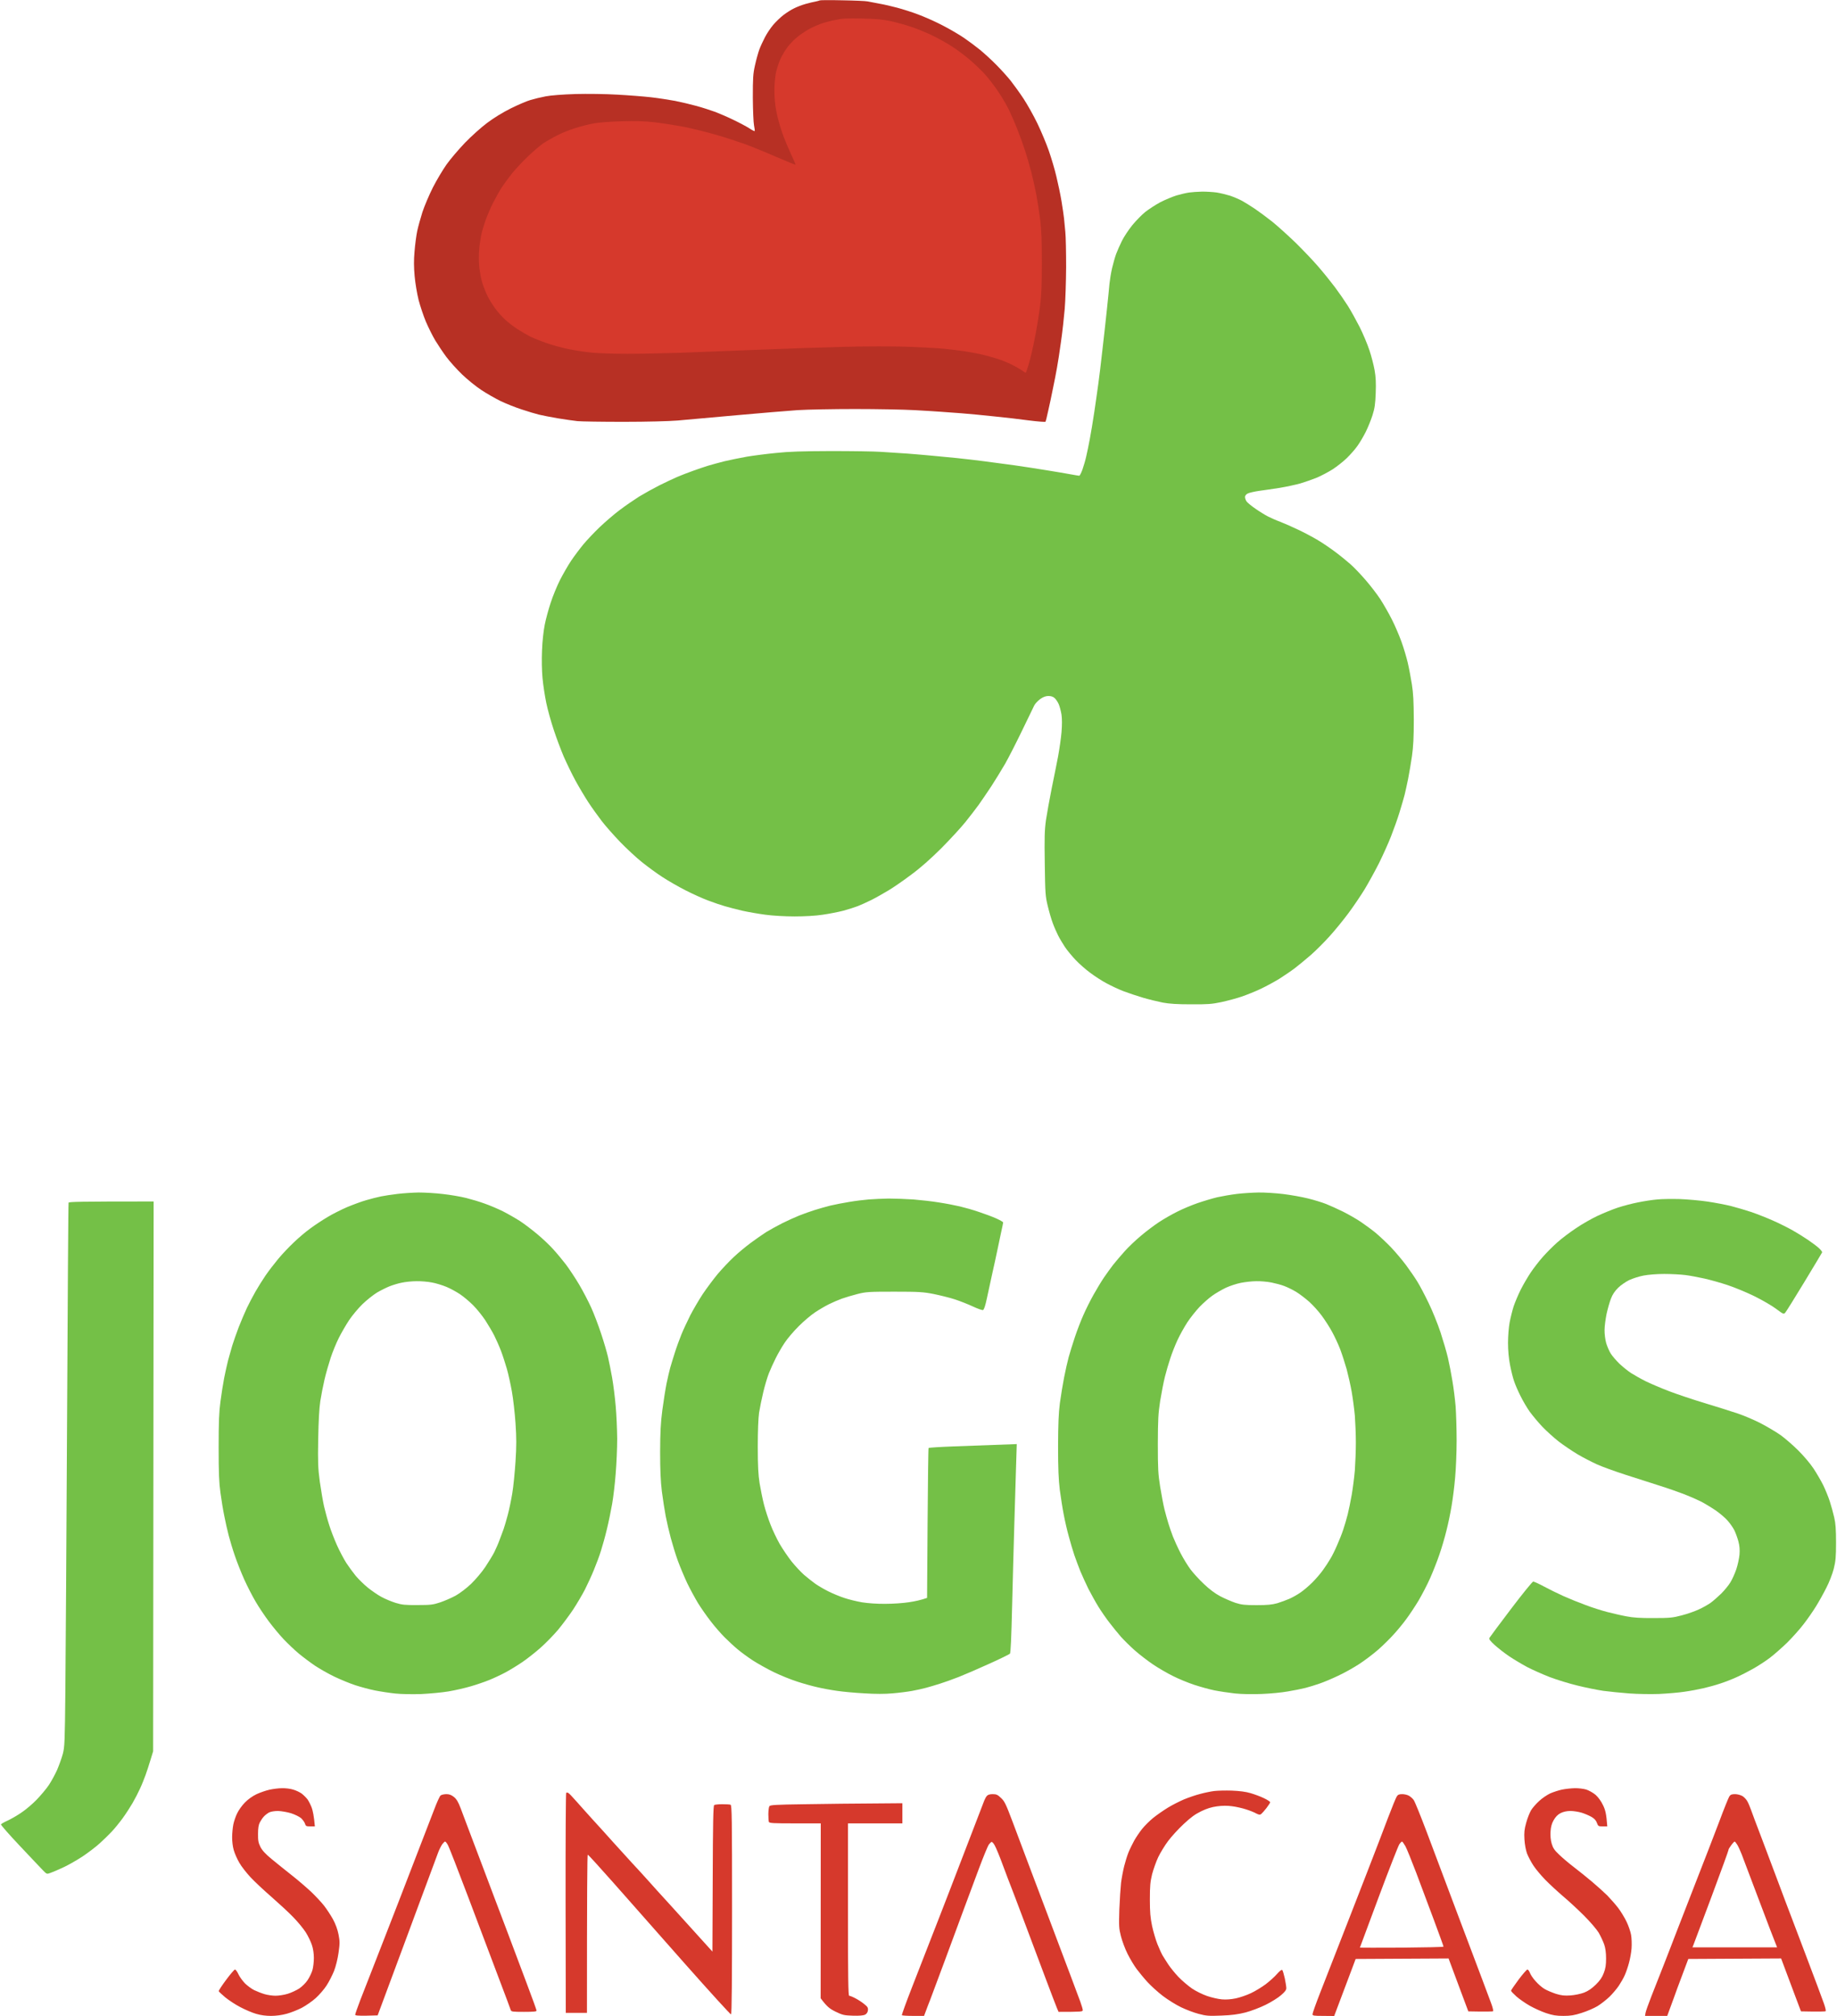
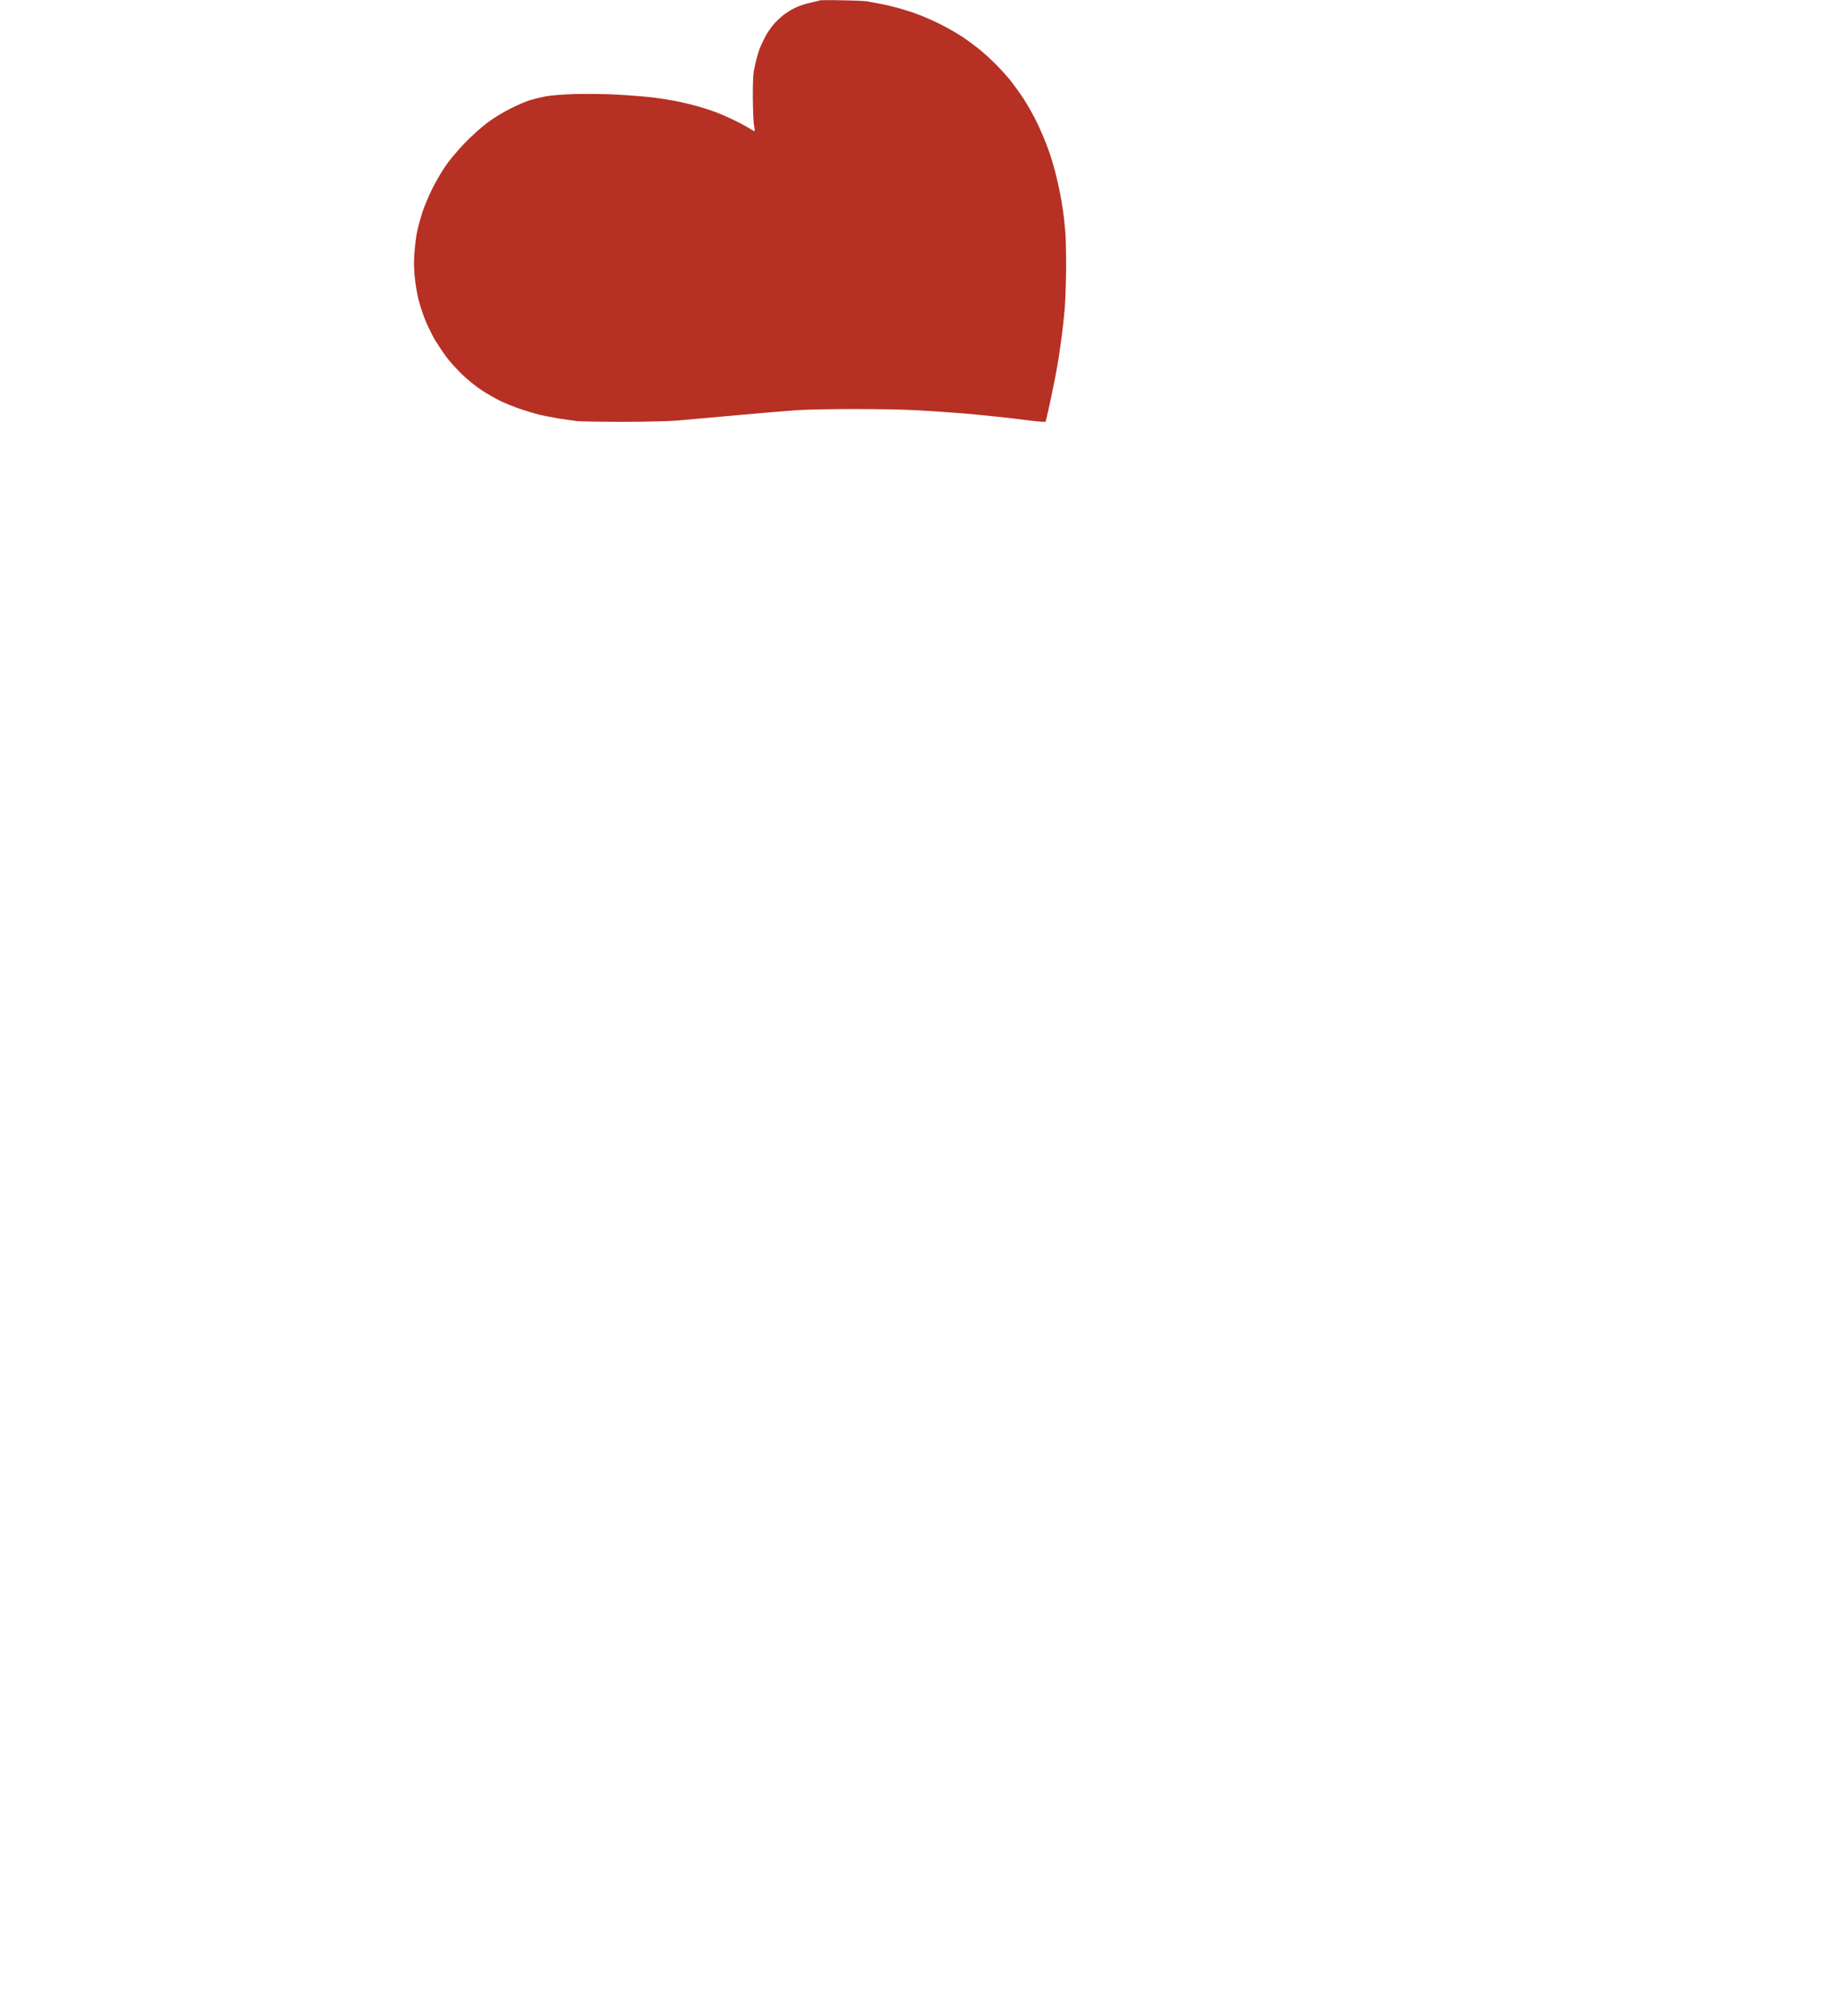
<svg xmlns="http://www.w3.org/2000/svg" version="1.2" viewBox="0 0 1822 2000" width="700" height="768">
  <title>jogos-santa-casa-seeklogo</title>
  <style>
		.s0 { fill: #b73024 } 
		.s1 { fill: #74c047 } 
		.s2 { fill: #d6392c } 
	</style>
  <g id="Background">
    <path id="Path 0" class="s0" d="m813 0.4c-0.3 0.2-2.1 0.7-4 1.1-1.9 0.3-6.4 1.4-10 2.4-3.6 1-8.8 3-11.5 4.4-2.8 1.3-7.5 4.3-10.5 6.6-3 2.3-7.6 6.7-10.3 9.9-2.6 3.1-6.3 8.6-8.1 12.2-1.9 3.6-4.4 9-5.5 12-1.1 3-3.1 10-4.3 15.5-2 8.8-2.2 12.7-2.2 32.5 0.1 12.4 0.6 24.8 1.2 27.5 0.6 2.8 0.8 5.2 0.6 5.5-0.2 0.3-2.8-1-5.6-2.9-2.9-1.8-9.8-5.5-15.3-8.1-5.5-2.7-13.6-6.2-18-7.9-4.4-1.6-12.7-4.3-18.5-5.9-5.8-1.6-15.5-3.9-21.5-5.1-6-1.1-16.9-2.8-24-3.6-7.1-0.8-22.2-2-33.5-2.6-11.4-0.7-29.8-0.9-41.5-0.6-12.8 0.4-24.3 1.3-29.5 2.3-4.7 0.9-11.4 2.5-15 3.6-3.6 1-12.4 4.8-19.5 8.3-8 4-17 9.5-23.5 14.4-5.8 4.3-15.7 13.2-22 19.7-6.3 6.6-14.5 16.2-18.2 21.4-3.7 5.2-9.9 15.6-13.7 23-3.7 7.4-8.4 18.4-10.4 24.5-1.9 6.1-4.3 14.6-5.2 19-0.9 4.4-2.1 13.4-2.6 20-0.8 8.6-0.7 15.6 0.1 24.5 0.6 6.9 2.4 17.4 3.9 23.5 1.6 6.1 4.8 15.7 7.2 21.5 2.5 5.8 6.7 14.3 9.4 18.8 2.8 4.6 7.8 12.1 11.1 16.5 3.4 4.5 10.4 12.3 15.5 17.2 5.2 5 13.7 11.9 18.9 15.3 5.2 3.5 14 8.5 19.5 11.2 5.5 2.6 15 6.4 21 8.3 6 2 13.7 4.3 17 5.1 3.3 0.8 11.6 2.4 18.5 3.6 6.9 1.1 15.6 2.4 19.5 2.8 3.9 0.4 24.5 0.7 46 0.7 23.1 0 44.9-0.6 53.5-1.3 8-0.7 34.1-3.1 58-5.2 23.9-2.2 51.4-4.4 61-5.1 9.6-0.6 35.3-1.1 57-1.1 21.7 0 48.3 0.5 59 1.1 10.7 0.6 22.4 1.3 26 1.6 3.6 0.3 12.8 1 20.5 1.5 7.7 0.6 22.3 2 32.5 3.1 10.2 1 25.7 2.8 34.5 4 8.8 1.1 16.2 1.7 16.5 1.3 0.3-0.3 1.5-5.2 2.7-10.8 1.3-5.5 3.4-15.5 4.7-22.1 1.4-6.6 3.2-15.8 4-20.5 0.9-4.7 2.7-16.4 4-26 1.4-9.6 3-24.2 3.7-32.5 0.7-8.2 1.3-26.9 1.4-41.5 0-14.6-0.3-30.3-0.8-35-0.4-4.7-1-10.7-1.3-13.5-0.3-2.7-1.4-10.4-2.5-17-1.1-6.6-3.4-17.6-5.1-24.5-1.6-6.9-5-18.3-7.5-25.5-2.5-7.2-7.6-19.3-11.3-27-3.7-7.7-9.9-18.7-13.7-24.5-3.8-5.8-9.7-13.9-12.9-18-3.3-4.1-9.8-11.3-14.5-16-4.6-4.7-11.8-11.2-15.9-14.6-4.1-3.3-11.3-8.7-16-11.9-4.7-3.2-14.4-8.9-21.5-12.5-7.1-3.7-18-8.5-24-10.7-6-2.3-15.3-5.2-20.5-6.6-5.2-1.4-13.3-3.3-18-4.1-4.7-0.9-9.9-1.9-11.5-2.2-1.6-0.4-12.9-0.9-25-1.1-12.1-0.3-22.3-0.2-22.5 0.1z" />
-     <path id="Path 1" class="s1" d="m1644 1190c-4.7 0.4-13.2 1.7-19 2.9-5.8 1.1-14.8 3.5-20 5.2-5.2 1.7-14.2 5.4-20 8.1-5.8 2.7-15.5 8.2-21.5 12.3-6 4-14.4 10.3-18.5 14-4.1 3.6-10.6 10.1-14.3 14.3-3.8 4.2-9.2 11.3-12.2 15.7-2.9 4.4-7.4 12-9.9 17-2.5 5-5.6 12.4-7 16.5-1.3 4.1-3.1 11.3-4 16-0.9 4.8-1.6 13.6-1.6 20.3 0 7.5 0.7 15.3 2 21.9 1.1 5.7 2.9 13 4.1 16.3 1.1 3.3 3.9 9.8 6.3 14.5 2.3 4.7 6.4 11.7 9.1 15.5 2.8 3.8 8.4 10.6 12.5 14.9 4.1 4.3 11.5 11 16.5 14.9 5 3.8 13.3 9.4 18.5 12.5 5.2 3.1 13.8 7.5 19 9.9 5.2 2.4 18 7 28.5 10.4 10.5 3.3 25.8 8.2 34 10.9 8.3 2.6 19.3 6.5 24.5 8.5 5.2 2 12.7 5.3 16.5 7.2 3.8 2 10.3 5.9 14.4 8.7 4.1 2.8 9.4 7.3 11.9 10.1 2.4 2.7 5.5 7.1 6.8 9.7 1.3 2.7 3.1 7.6 4 11 1.2 4.4 1.5 8.4 1.1 13.3-0.4 3.8-1.8 10.4-3.2 14.5-1.4 4.1-4 9.9-5.8 12.8-1.7 2.9-5.9 8-9.2 11.3-3.3 3.2-8.1 7.4-10.6 9.2-2.5 1.7-7.6 4.7-11.5 6.4-3.8 1.8-11.4 4.5-16.9 5.9-9 2.4-11.8 2.7-28 2.7-13.2 0.1-20.4-0.4-27-1.7-5-0.9-13.5-2.9-19-4.3-5.5-1.4-15.2-4.5-21.5-6.9-6.3-2.3-16.2-6.3-22-8.9-5.8-2.6-14.5-6.9-19.5-9.6-5-2.7-9.7-4.8-10.5-4.8-0.8 0-10.7 12.2-22 27.1-11.3 14.9-20.9 27.8-21.4 28.7-0.7 1.2 0.4 2.8 5.1 7.1 3.3 3 9.8 8.1 14.4 11.2 4.6 3.1 12.7 7.9 17.9 10.7 5.2 2.7 15.3 7.2 22.5 10 7.2 2.7 19.5 6.5 27.5 8.4 8 2 19.5 4.3 25.5 5.2 6 0.8 17.8 2 26 2.6 8.2 0.6 21.5 0.8 29.5 0.5 8-0.4 19.2-1.3 25-2.2 5.8-0.8 14.3-2.4 19-3.5 4.7-1.1 12.1-3.1 16.5-4.6 4.4-1.4 11.6-4.2 16-6.2 4.5-2 11.9-5.8 16.5-8.4 4.7-2.6 12.1-7.4 16.5-10.7 4.4-3.3 12.2-10.2 17.4-15.2 5.1-5.1 12.5-13.3 16.3-18.3 3.9-5 9.4-12.9 12.4-17.8 3-4.8 7.6-13.1 10.3-18.5 2.8-5.3 6-13.7 7.3-18.7 1.9-7.6 2.3-11.6 2.3-26 0-12.9-0.4-19-1.8-25-1-4.4-3-11.6-4.4-16-1.4-4.4-4.4-11.6-6.5-16-2.2-4.4-6.5-11.8-9.6-16.5-3.1-4.7-9.9-12.8-15.2-18-5.2-5.2-13.1-12-17.5-15.2-4.4-3.1-13.2-8.3-19.5-11.6-6.3-3.3-16.9-7.8-23.5-10-6.6-2.2-21.2-6.8-32.5-10.2-11.3-3.4-27-8.7-35-11.7-8-3.1-18.4-7.5-23.3-9.9-4.8-2.4-11.3-6.1-14.5-8.1-3.1-2-8.3-6.2-11.5-9.2-3.2-3.1-7.1-7.6-8.7-10.1-1.6-2.5-3.6-7.2-4.6-10.5-0.9-3.3-1.7-9.1-1.6-13 0-3.8 1-11 2-16 1.1-5 3-11.7 4.3-15 1.5-4.1 3.8-7.5 7.1-10.8 2.6-2.6 7.6-6 11-7.7 3.5-1.6 9.9-3.7 14.3-4.5 4.6-0.9 13.3-1.6 20.5-1.6 6.9 0 16.3 0.5 21 1.1 4.7 0.6 13.2 2.2 19 3.5 5.8 1.3 16.1 4.2 23 6.5 6.9 2.3 18.8 7.2 26.5 11 7.7 3.8 17.4 9.4 21.5 12.5 7.2 5.4 7.6 5.5 9.1 3.8 0.9-1 9.4-14.6 18.9-30.3 9.5-15.7 17.5-29 17.7-29.5 0.2-0.5-1.3-2.5-3.4-4.4-2.1-1.9-7-5.5-10.8-8.1-3.8-2.6-10.6-6.8-15-9.3-4.4-2.5-13.2-6.9-19.5-9.7-6.3-2.8-16-6.6-21.5-8.5-5.5-1.8-14.5-4.5-20-5.9-5.5-1.4-16.1-3.4-23.5-4.5-7.4-1.1-19.8-2.2-27.5-2.5-7.7-0.2-17.8-0.1-22.5 0.4zm-1576.4 3.2c-0.3 0.7-0.9 97.8-1.5 215.8-0.6 118-1.4 239-1.7 269-0.5 49.6-0.7 55.2-2.5 62-1.1 4.1-3.7 11.3-5.7 16-2.1 4.7-5.8 11.4-8.2 15-2.4 3.6-7.8 10-11.9 14.3-4.2 4.4-11.2 10.3-15.6 13.2-4.4 3-10.6 6.5-13.7 7.9-3.2 1.4-6 3.1-6.3 3.6-0.3 0.5 8.1 10.1 18.6 21.2 10.5 11.2 20.9 22.1 23 24.3 3.9 4 3.9 4 7.6 2.6 2.1-0.7 7.9-3.2 12.8-5.5 5-2.3 13.5-7.2 19-10.8 5.5-3.7 13.2-9.5 17-13 3.9-3.5 9.3-8.8 12.1-11.8 2.8-3 7.6-8.9 10.6-13 3-4.1 7.4-10.9 9.8-15 2.4-4.1 5.8-10.7 7.5-14.5 1.8-3.8 4.2-9.9 5.5-13.5 1.3-3.6 3.5-10.3 4.9-15l2.6-8.5 0.5-545.5c-74.8 0-84.1 0.3-84.4 1.2z" />
-     <path id="Path 2" fill-rule="evenodd" class="s2" d="m279.5 1774.1c3.3-0.1 8.3 0.5 11 1.4 2.8 0.8 6.6 2.6 8.5 4 1.9 1.5 4.5 4.1 5.8 5.8 1.2 1.8 3.1 5.5 4.1 8.2 1 2.8 2.2 8 3.1 18.5h-4.5c-4 0-4.6-0.3-5.3-2.7-0.4-1.4-2.2-3.9-3.9-5.5-1.8-1.5-6.3-3.7-10.1-4.9-3.7-1.1-9.4-2.1-12.7-2.2-3.7 0-7.2 0.6-9 1.5-1.6 0.9-4 2.7-5.1 4-1.2 1.2-3 3.9-4 5.8-1.3 2.5-1.8 5.7-1.8 11.5-0.1 6.6 0.4 8.9 2.4 12.9 1.8 3.5 5 7 11.1 12 4.7 3.9 13.7 11.1 20 16.1 6.3 4.9 14.9 12.4 19.3 16.5 4.3 4.1 10 10.2 12.6 13.5 2.6 3.3 6.6 9.4 8.9 13.5 2.6 4.8 4.6 10.2 5.6 15.3 1.3 6.8 1.3 8.9 0 18-0.8 5.9-2.7 13.6-4.5 18.2-1.8 4.4-5.1 10.9-7.5 14.5-2.3 3.6-7.1 9.1-10.6 12.3-3.5 3.2-9.8 7.5-13.9 9.7-4.1 2.1-10.9 4.8-15 5.9-4.7 1.3-10.5 2.1-15.5 2.1-5.3 0-10.4-0.7-15-2.1-3.8-1.1-10.8-4.1-15.5-6.6-4.7-2.4-11.3-6.8-14.8-9.6-3.4-2.9-6.4-5.6-6.6-6.2-0.2-0.5 3.1-5.6 7.3-11.2 4.2-5.7 8.2-10.3 8.8-10.3 0.7 0 2.3 2.1 3.5 4.8 1.2 2.6 4.2 6.6 6.5 9 2.4 2.3 6.4 5.3 9 6.6 2.7 1.3 7.3 3.1 10.3 4 3 0.9 8 1.6 11 1.6 3 0 8.4-0.8 12-1.9 3.6-1.1 8.7-3.5 11.5-5.3 2.7-1.8 6.5-5.5 8.3-8.3 1.8-2.7 4-7.2 4.8-10 0.8-2.7 1.4-8.2 1.4-12 0-4.3-0.7-9.3-2-13-1.1-3.3-3.8-8.9-6.1-12.5-2.3-3.6-7.8-10.3-12.3-14.9-4.4-4.6-14.2-13.6-21.6-20.1-7.4-6.4-16.8-15.2-20.9-19.6-4-4.3-9.1-10.8-11.1-14.4-2.1-3.6-4.6-9.2-5.5-12.5-1-3.3-1.7-9.1-1.6-13 0-3.8 0.6-9.5 1.2-12.5 0.6-3 2.3-8 3.8-11 1.4-3 4.8-7.8 7.6-10.6 3-3.2 7.6-6.4 11.5-8.3 3.6-1.7 9.4-3.7 13-4.5 3.6-0.8 9.2-1.5 12.5-1.5zm1282.5 0c3.6-0.1 8.7 0.5 11.5 1.3 2.8 0.9 6.9 3.2 9.4 5.3 2.7 2.4 5.5 6.3 7.4 10.3 2.3 4.7 3.3 8.5 4.2 21h-4.5c-4.2 0-4.6-0.2-5.8-3.5-0.8-2.4-2.5-4.3-5.5-6-2.3-1.3-6.7-3.2-9.7-4.1-3-0.9-8-1.7-11-1.7-3.7 0-6.9 0.7-9.8 2.1-2.9 1.5-5 3.7-6.9 7-1.9 3.3-2.8 6.6-3.1 11.2-0.3 4.1 0.1 8.5 1.1 12 1.3 4.4 2.7 6.6 7.4 11 3.2 3.1 9.8 8.7 14.8 12.5 5 3.8 13 10.3 18 14.5 4.9 4.1 11.6 10.2 15 13.5 3.3 3.4 8.2 9 10.9 12.5 2.7 3.6 6.4 9.7 8.2 13.5 1.9 3.9 3.9 9.7 4.5 13 0.6 3.3 0.8 9.3 0.5 13.5-0.3 4.1-1.5 10.7-2.6 14.5-1 3.9-2.9 9.3-4.1 12-1.2 2.8-3.9 7.5-5.9 10.5-2 3-6.2 8-9.3 11-3.1 3-8.5 7.2-11.9 9.3-3.5 2.1-10.5 5.1-15.6 6.7-7.4 2.4-11 3-18.2 3-7.2 0-10.7-0.6-17.3-2.8-4.5-1.5-11.7-4.8-16-7.2-4.4-2.5-10.3-6.6-13.3-9.2-3-2.7-5.4-5.2-5.4-5.8 0-0.5 3.4-5.5 7.5-11 4.1-5.5 8.1-10 8.7-10 0.7 0 1.8 1.4 2.5 3.2 0.6 1.8 3.1 5.6 5.6 8.3 2.4 2.8 6.3 6.2 8.8 7.7 2.4 1.5 7.6 3.6 11.4 4.9 5.6 1.7 8.5 2 14.5 1.6 4.2-0.3 10.1-1.5 13.5-2.8 4.1-1.6 7.7-4.1 11.6-7.9 4.1-4 6.3-7.2 7.9-11.5 1.8-4.6 2.3-8 2.3-14.5q0-8.5-1.9-14c-1.1-3-3.5-8.2-5.4-11.5-2-3.3-8.3-10.7-14.5-16.9-6-6-15.5-14.8-21-19.4-5.5-4.7-13.4-12-17.5-16.2-4.1-4.2-9.4-10.5-11.7-14-2.4-3.6-5.2-9-6.4-12-1.2-3.2-2.3-9-2.6-14-0.4-6.9-0.1-10 1.7-16.5 1.2-4.4 3.4-10 4.8-12.4 1.5-2.5 5.2-6.7 8.2-9.4 3-2.8 8-6.1 11-7.5 3-1.3 8.2-3 11.5-3.7 3.3-0.7 8.9-1.3 12.5-1.4zm-340 2.4c7.5 0.3 13.9 1.1 18.5 2.5 3.8 1.1 9.8 3.3 13.3 5 3.4 1.6 6.2 3.5 6.2 4 0 0.6-1.7 3.1-3.7 5.8-2 2.6-4.4 5.2-5.2 5.9-1.3 1-2.3 0.8-5.1-0.6-1.9-1.1-6.4-2.9-10-4-3.6-1.2-9.8-2.6-13.8-3.1q-7.2-1-15 0.1c-5.3 0.7-10.2 2.2-15.7 4.9-6 2.9-10.4 6.1-17.4 12.7-5.2 4.8-12.1 12.4-15.4 16.8-3.3 4.4-7.7 11.6-9.8 16-2.1 4.4-4.8 12.1-6.1 17-1.8 7.5-2.2 11.6-2.2 25 0 12.5 0.5 18.2 2.2 26.3 1.2 5.6 3.6 13.7 5.3 18 1.7 4.2 4 9.3 5.1 11.2 1.2 1.9 3.7 6 5.7 9 2 3 6.5 8.6 10.1 12.4 3.6 3.7 9.7 8.9 13.5 11.5 3.8 2.6 10.6 5.9 15 7.4 4.4 1.5 10.9 3 14.5 3.3 4.3 0.4 9.1 0 14-1 4.1-0.9 10.9-3.2 15-5.2 4.1-1.9 10.6-5.9 14.4-8.7 3.8-2.9 8.9-7.4 11.3-10.2 2.8-3.2 4.7-4.6 5.3-4 0.5 0.6 1.6 4.3 2.5 8.3 0.8 3.9 1.5 8.3 1.5 9.7 0 1.8-1.5 3.8-5.3 7-2.8 2.5-9.7 6.8-15.2 9.5-5.6 2.8-14.4 6.1-20 7.6-7.5 1.9-13.5 2.7-24 3.1-12.4 0.5-15 0.3-22.5-1.7-4.7-1.2-12.5-4.2-17.5-6.6-5-2.4-13-7.4-17.9-11.1-5-3.8-11.8-10-15.3-13.8-3.5-3.8-8.3-9.7-10.8-13-2.5-3.3-6.5-10-9-15-2.5-4.9-5.4-12.8-6.6-17.5-2-7.7-2.1-10.1-1.6-26.5 0.4-9.9 1.2-21.8 1.7-26.5 0.6-4.7 2-12.1 3.1-16.5 1.1-4.4 3-10.5 4.2-13.5 1.2-3 3.8-8.3 5.7-11.8 1.9-3.4 5.5-8.7 8-11.8 2.5-3.1 7.4-8 11-10.9 3.6-2.9 10.1-7.4 14.5-10.1 4.4-2.7 11.6-6.3 16-8.2 4.4-1.8 11.6-4.3 16-5.4 4.4-1.2 10.7-2.5 14-2.9 3.3-0.4 11.2-0.6 17.5-0.4zm-779.5 3.5c2.9 0 5 0.8 7.5 2.8 2.6 2.1 4.3 5 6.7 11.3 1.8 4.6 4.3 11.3 5.6 14.9 1.4 3.6 8.4 22.3 15.7 41.5 7.3 19.3 18.1 48.1 24.2 64 6 16 15.2 40.3 20.3 54 5.2 13.8 9.5 25.6 9.5 26.3 0 0.9-3.2 1.2-12.5 1.2-11 0-12.6-0.2-13.1-1.7-0.3-1-5.6-15.3-11.9-31.8-6.2-16.5-19.7-52.3-30-79.5-10.3-27.2-19.5-51-20.6-52.7-1-1.8-2.2-3.3-2.7-3.3-0.4 0-1.6 1.2-2.8 2.7-1.1 1.6-3 5.3-4.1 8.3-1.1 3-4.6 12.5-7.8 21-3.1 8.5-6.7 18.2-8 21.5-1.2 3.3-4.7 12.8-7.8 21-3 8.3-10.6 28.5-16.7 45-6.1 16.5-13.1 35.2-19.7 53l-11.1 0.3c-8.4 0.1-11.2-0.1-11.2-1 0-0.7 2.3-7.1 5-14.3 2.8-7.2 6.6-16.8 8.4-21.5 1.8-4.7 8.8-22.7 15.6-40 6.8-17.3 13.1-33.5 14-36 0.9-2.5 8.2-21.4 16.2-42 8-20.6 16.7-43.1 19.3-50 2.6-6.9 5.4-13.1 6.3-13.7 0.9-0.7 3.5-1.3 5.7-1.3zm542.1 0c3.7 0 5 0.6 8.3 3.8 3.5 3.2 4.9 6.2 11.5 23.7 4.1 11 11.8 31.5 17.1 45.5 5.3 14 13.7 36.3 18.7 49.5 4.9 13.2 10 26.7 11.3 30 1.2 3.3 5.7 15.2 10 26.5 4.2 11.3 8.8 23.4 10.1 27 1.3 3.6 2.4 7.3 2.4 8.3 0 1.5-1.2 1.7-24 1.7l-1.4-3.2c-0.8-1.8-5.9-15.2-11.4-29.8-5.5-14.6-15.2-40.4-21.6-57.5-6.4-17-12.3-32.6-13.1-34.5-0.8-1.9-4.2-10.9-7.6-20-3.3-9.1-7.1-18.2-8.3-20.2-1.1-2.1-2.6-3.6-3.1-3.4-0.5 0.1-1.8 1.4-2.8 2.7-0.9 1.3-5.3 11.9-9.6 23.4-4.3 11.6-11 29.6-14.9 40-3.9 10.5-12.7 34.3-19.6 53-7 18.7-13.3 35.6-14 37.5-0.8 1.9-2.5 6.3-6.1 16h-10.8c-5.9 0-10.9-0.3-11.2-0.7-0.2-0.5 4.3-13 10.1-27.8 5.8-14.8 12.4-31.9 14.8-38 2.4-6 7.8-20 12.1-31 4.3-11 8.6-22 9.5-24.5 0.9-2.5 9-23.4 17.9-46.5 8.9-23.1 16.7-43.3 17.3-45 0.6-1.6 1.8-3.8 2.6-4.7q1.5-1.8 5.8-1.8zm406.4 0c2.2 0 5.2 0.7 6.7 1.6 1.6 0.9 3.7 2.8 4.7 4.2 1.1 1.5 6.9 15.8 12.9 31.7 6 16 19.5 51.7 29.9 79.5 10.5 27.8 21.7 57.5 24.9 66 3.2 8.5 7.2 19.1 8.8 23.5 1.7 4.4 2.7 8.3 2.3 8.8-0.4 0.4-6.1 0.6-24.6 0.2l-7.3-19.5c-4-10.7-8.4-22.5-12.3-33l-92.2 0.5-2.8 7.5c-1.6 4.1-6.4 16.9-18.5 49.1l-10.7-0.1c-9.6 0-10.8-0.2-10.8-1.7 0-1 3.4-10.6 7.6-21.3 4.2-10.7 11.6-29.6 16.4-42 4.8-12.4 10.4-26.5 12.3-31.5 1.9-4.9 9.9-25.4 17.7-45.5 7.8-20.1 17.3-44.8 21.1-55 3.9-10.2 7.7-19.5 8.5-20.7 1.1-1.8 2.4-2.3 5.4-2.3zm-23.4 102.3c-10.2 27.3-18.6 49.8-18.6 50 0 0.1 18.7 0.1 41.5 0 22.8-0.2 41.5-0.6 41.5-1 0-0.5-4.3-12.3-9.5-26.3-5.3-14-13.2-35.2-17.6-47-4.5-11.8-9.3-23.7-10.7-26.3-1.5-2.6-3-4.7-3.4-4.7-0.4 0-1.6 1.2-2.7 2.8-1 1.5-10.3 25.1-20.5 52.5zm353.7-102.3c2.4 0 5.6 0.9 7.5 2 1.7 1.1 3.9 3.5 4.8 5.3 1 1.7 2.5 5.5 3.5 8.2 0.9 2.8 5.9 15.8 10.9 29 5 13.2 12.2 32.3 16 42.5 3.8 10.2 9.8 26.2 13.4 35.5 3.5 9.4 10.1 26.7 14.6 38.5 4.5 11.8 9.6 25.6 11.5 30.5 1.8 5 4.5 12.2 5.9 16 1.4 3.9 2.2 7.3 1.8 7.8-0.4 0.4-6.1 0.6-24.5 0.2l-6.4-17c-3.5-9.3-7.9-21.2-13.3-35.5l-92.1 0.5-6 16c-3.3 8.8-7.1 18.9-8.3 22.5-1.3 3.6-3.3 9.1-6.6 18h-22l0.4-2.7c0.2-1.6 2.9-9.1 5.9-16.8 3-7.7 8.5-21.6 12.2-31 3.6-9.3 9.1-23.3 12-31 3-7.7 12-30.9 20-51.5 8.1-20.6 18.5-47.6 23.2-60 4.6-12.4 9.1-23.5 9.9-24.7 1.1-1.8 2.4-2.3 5.7-2.3zm-6.5 55.3c0.1 0.4-7.4 21.1-16.7 46-9.3 24.8-17.4 46.4-18 48l-1.1 2.7h84c-2.4-5.8-9.8-25.3-18-47-8.2-21.7-15.9-42.2-17.2-45.5-1.3-3.3-3.2-7.5-4.3-9.3-1.1-1.8-2.3-3.2-2.6-3.2-0.4 0-2 1.7-3.5 3.8-1.6 2.1-2.8 4.1-2.6 4.5zm-819.8-46.3v20h-54v85.5c0 67.7 0.3 85.5 1.2 85.5 0.7 0 3.5 1.1 6.3 2.6 2.7 1.4 6.7 4 8.8 5.8 3.2 2.5 3.8 3.6 3.5 6.1-0.2 1.9-1.2 3.4-2.8 4.3-1.7 0.8-5.6 1.2-12.1 1-8.7-0.3-10.2-0.6-17.2-4-5.9-2.9-8.5-4.9-14.8-13.3l0.1-173.5h-25.5c-21.8 0-25.6-0.2-26-1.5-0.3-0.8-0.5-4.3-0.5-7.7 0-3.5 0.5-7 1-7.8 0.8-1.3 6.2-1.6 34.7-2 18.6-0.3 48.1-0.7 97.3-1z" />
-     <path id="Path 3" fill-rule="evenodd" class="s1" d="m1192.5 190.1c4.4 0 10.9 0.4 14.5 0.9 3.6 0.6 9.4 2 13 3.1 3.6 1.2 9 3.5 12 5.1 3 1.7 8.9 5.3 13 8.1 4.1 2.8 11.8 8.5 17 12.6 5.2 4.2 15.5 13.5 22.9 20.6 7.3 7.2 17.6 17.9 22.8 24 5.3 6.1 12.7 15.3 16.6 20.5 3.9 5.2 9.7 13.6 12.8 18.5 3.1 4.9 8.3 14.4 11.7 21 3.3 6.6 7.6 16.8 9.6 22.8 2 5.9 4.3 14.9 5.2 20 1.2 6.7 1.5 12.8 1.1 22.7-0.4 10.9-1 15.1-3.2 22-1.5 4.7-4.5 12.1-6.7 16.5-2.2 4.4-5.9 10.7-8.3 14-2.3 3.3-7.1 8.7-10.6 12.1-3.5 3.4-9.8 8.3-13.9 11-4.1 2.6-11.1 6.3-15.5 8.2-4.4 1.8-11.8 4.4-16.5 5.8-4.7 1.3-13.9 3.3-20.5 4.4-6.6 1-15.8 2.4-20.5 3-4.7 0.7-9.7 1.8-11.3 2.6-1.6 0.8-2.7 2.2-2.7 3.4 0 1.1 0.6 3 1.4 4.3 0.8 1.2 4.7 4.5 8.8 7.3 4 2.8 9.8 6.4 12.8 7.9 3 1.5 8.4 3.9 12 5.2 3.6 1.4 11.5 4.8 17.5 7.7 6 2.8 15 7.6 20 10.6 5 3 12.8 8.3 17.5 11.9 4.7 3.5 11.3 8.9 14.8 12 3.5 3.1 10.2 10.1 14.9 15.6 4.8 5.5 11.3 14 14.6 19 3.2 5 8.4 14 11.4 20 3.1 6 7.3 16 9.5 22 2.2 6 5 15.5 6.3 21 1.3 5.5 3.1 15.2 4.1 21.5 1.4 8.7 1.8 17.3 1.9 35 0 17.2-0.5 26.9-1.8 36-1 6.9-2.7 17-3.8 22.5-1.1 5.5-2.7 12.7-3.5 16-0.9 3.3-3.1 11.2-5.1 17.5-1.9 6.3-5.8 17.1-8.5 24-2.7 6.9-8.1 18.8-11.9 26.5-3.9 7.7-10.3 19.3-14.2 25.8-4 6.5-11.3 17.3-16.3 24-5 6.7-13.3 16.9-18.5 22.6-5.2 5.8-13.4 14-18.4 18.4-5 4.3-12.2 10.3-16 13.2-3.8 2.9-10.8 7.6-15.5 10.6-4.7 2.9-13 7.4-18.5 10-5.5 2.6-14 6-19 7.7-5 1.7-14 4.1-20 5.4-9.4 2-13.8 2.3-30 2.2-13.7 0-21.5-0.5-28-1.7-5-1-13.7-3.1-19.5-4.8-5.8-1.7-14.5-4.6-19.5-6.5-5-1.9-12.6-5.5-17-7.9-4.4-2.3-11.6-7-16-10.3-4.4-3.2-11-9-14.6-12.8-3.6-3.8-8.4-9.6-10.6-12.9-2.2-3.3-5.3-8.5-6.8-11.5-1.5-3-3.9-8.4-5.2-12-1.4-3.6-3.6-11.2-5-17-2.4-9.8-2.6-12.7-3-42-0.4-26.3-0.2-33.5 1.2-43.5 1-6.6 3.5-20.5 5.6-31 2.2-10.5 5-24.9 6.4-32 1.3-7.1 2.9-18 3.4-24 0.6-6.9 0.6-13.4 0-17.5-0.6-3.6-1.8-8.3-2.8-10.5-1-2.2-2.8-4.9-4.1-6-1.4-1.3-3.6-2-6-2-2.6 0-5.2 0.9-8.2 3-2.3 1.7-5.1 4.6-6 6.5-0.9 1.9-6.4 13.2-12.1 25-5.7 11.8-13.2 26.5-16.6 32.5-3.5 6-9.7 16.2-13.8 22.5-4.2 6.3-9.8 14.6-12.6 18.5-2.8 3.9-8.7 11.5-13.1 17-4.4 5.5-15.2 17.2-24 26.1-10.7 10.6-20.6 19.4-29.6 26-7.4 5.6-17.5 12.6-22.5 15.6-5 3-12.7 7.4-17.3 9.7-4.5 2.2-10.6 5-13.5 6.1-2.8 1.1-9.2 3.1-14.2 4.5-5 1.3-14.2 3.1-20.5 4-7 1.1-17.9 1.7-28 1.7-9.4 0-21.9-0.7-29-1.7-6.9-0.9-17.2-2.7-23-4-5.8-1.4-13.4-3.3-17-4.4-3.6-1-11-3.5-16.5-5.6-5.5-2-15.6-6.6-22.5-10.1-6.9-3.5-17.2-9.4-23-13.2-5.8-3.7-15-10.5-20.5-14.9-5.5-4.4-15.2-13.4-21.5-19.9-6.3-6.6-14.6-15.9-18.4-20.9-3.8-5-9.8-13.3-13.2-18.5-3.4-5.2-9.2-14.9-12.8-21.5-3.6-6.6-8.8-17.4-11.7-24-2.8-6.6-7.3-18.5-9.9-26.5-2.7-8-6-20-7.4-26.7-1.4-6.8-3.1-17.8-3.7-24.5-0.7-7.2-0.9-18.6-0.5-27.5 0.3-9 1.5-19.5 2.7-25.5 1.1-5.7 3.8-15.5 5.9-21.8 2-6.3 6.2-16.5 9.2-22.5 3.1-6 8.1-14.8 11.3-19.5 3.2-4.7 8.6-11.9 12-16 3.4-4.1 10.7-11.8 16.1-17 5.5-5.2 14.4-12.9 19.9-17 5.5-4.2 14.2-10.1 19.2-13.3 5.1-3.1 14.1-8.1 20-11.1 6-3 13.9-6.7 17.8-8.4 3.9-1.6 10.8-4.4 15.5-6 4.7-1.7 11.4-4 15-5.1 3.6-1.1 11-3.1 16.5-4.5 5.5-1.3 15.4-3.3 22-4.5 6.6-1.1 19.6-2.8 29-3.7 13-1.4 25.9-1.8 54.5-1.9 20.6 0 43.1 0.3 50 0.8 6.9 0.4 18.6 1.2 26 1.7 7.4 0.6 18.5 1.5 24.5 2.1 6 0.6 17.3 1.7 25 2.4 7.7 0.8 19.6 2.2 26.5 3.1 6.9 0.9 20.4 2.7 30 4 9.6 1.4 24.2 3.6 32.5 5 8.2 1.3 18.6 3.1 23 3.9 4.4 0.8 8.5 1.5 9 1.5 0.5 0 2-2.8 3.2-6.2 1.2-3.5 3-9.4 3.8-13.3 0.9-3.9 2.5-11.5 3.5-17 1.1-5.5 3-17.4 4.4-26.5 1.3-9.1 3.2-21.7 4-28 0.9-6.3 2.7-21.2 4-33 1.4-11.8 3.4-30.1 4.5-40.5 1.1-10.4 2.3-22.1 2.6-26 0.4-3.9 1.5-10.8 2.6-15.5 1.1-4.7 2.9-11 4-14 1.1-3 3.7-8.8 5.7-12.9 2-4.1 6.6-11 10.2-15.5 3.6-4.4 9.4-10.4 13-13.3 3.6-2.8 10.3-7.2 15-9.7 4.7-2.4 11.9-5.4 16-6.7 4.1-1.2 9.7-2.5 12.5-2.9 2.7-0.4 8.6-0.8 13-0.9zm-777.5 993c5.8 0 16.6 0.6 24 1.5 7.4 0.8 17.8 2.6 23 3.9 5.2 1.3 13.6 3.8 18.5 5.6 4.9 1.7 13.1 5.2 18 7.6 4.9 2.5 12.6 6.9 17 9.7 4.4 2.9 12.2 8.8 17.4 13.2 5.2 4.3 12.3 11.1 15.7 14.9 3.5 3.8 9.1 10.6 12.5 15 3.3 4.4 9.3 13.4 13.2 20 3.9 6.6 9.3 17 12 23 2.7 6 7.1 17.5 9.7 25.5 2.7 8 5.7 18.3 6.8 23 1.1 4.7 3 14.1 4.2 21 1.2 6.9 2.8 19.5 3.5 28 0.8 8.5 1.4 23.2 1.5 32.5 0 9.3-0.7 24.9-1.5 34.5-0.7 9.6-2.3 23.1-3.5 30-1.2 6.9-3.5 18.1-5.2 25-1.6 6.9-4.3 16.5-5.9 21.5-1.5 5-4.7 13.5-7 19-2.2 5.5-6.3 14.3-8.9 19.5-2.7 5.2-8 14.2-11.8 20-3.9 5.8-10.6 14.8-14.9 20-4.4 5.2-12.2 13.2-17.4 17.8-5.2 4.6-13.2 10.9-17.9 14.1-4.7 3.2-12.3 7.9-17 10.4-4.7 2.5-12 5.9-16.3 7.6-4.2 1.7-12.3 4.5-17.9 6.1-5.7 1.7-15.7 4-22.3 5.1-6.6 1.1-18.8 2.2-27 2.6-8.5 0.3-19.6 0.1-25.5-0.5-5.8-0.6-15-2-20.5-3.1-5.5-1.1-14.3-3.5-19.5-5.2-5.2-1.7-14.4-5.5-20.5-8.4-6.1-2.9-14.8-7.9-19.5-11-4.7-3.2-11.9-8.6-16-12-4.1-3.4-10.8-9.8-14.9-14.1-4.1-4.3-10.8-12.4-14.9-17.9-4.1-5.5-10-14.3-13-19.5-3.1-5.2-8.2-15.1-11.3-22-3.1-6.9-7.3-17.5-9.3-23.5-2.1-6-4.8-15-6.1-20-1.3-5-3.3-13.7-4.4-19.5-1.2-5.8-2.9-16.1-3.8-23-1.4-9.9-1.8-19.4-1.8-45 0-25.3 0.4-35.4 1.8-45.5 0.9-7.2 2.6-17.7 3.7-23.5 1.2-5.8 2.9-13.7 3.9-17.5 1.1-3.8 2.9-10.4 4.1-14.5 1.3-4.1 4.2-12.5 6.5-18.5 2.4-6 6-14.6 8.1-19 2.1-4.4 5.9-11.6 8.4-16 2.5-4.4 7-11.6 10-16 3-4.4 8.7-11.8 12.6-16.5 3.9-4.7 10.8-12 15.3-16.2 4.4-4.3 11.8-10.6 16.4-13.9 4.5-3.4 12.3-8.5 17.2-11.4 4.9-3 13.7-7.4 19.5-9.9 5.8-2.4 14.3-5.6 19-6.9 4.7-1.4 11.2-3 14.5-3.7 3.3-0.7 10.7-1.8 16.5-2.5 5.8-0.7 15.2-1.3 21-1.4zm-29 93.1c-3 1.2-8.6 4-12.4 6.2-3.7 2.3-10.3 7.5-14.5 11.6-4.2 4.1-10.2 11.3-13.3 16-3.1 4.7-7.6 12.5-10.1 17.5-2.5 5-6.1 13.7-8 19.5-1.9 5.8-4.7 15.5-6.1 21.5-1.4 6-3.3 15.7-4.2 21.5q-1.6 10.5-2.1 37.5c-0.4 23.6-0.2 28.9 1.6 42.5 1.2 8.5 3.1 19.5 4.2 24.5 1.2 5 3.4 13.3 5.1 18.5 1.6 5.2 5.1 14.2 7.7 20 2.6 5.8 6.8 13.7 9.2 17.5 2.5 3.8 6.8 9.7 9.5 13 2.8 3.3 8.1 8.5 11.9 11.6 3.9 3.1 9.9 7.3 13.5 9.2 3.6 2 9.9 4.6 14 5.9 6.5 2 9.5 2.3 22 2.2 13 0 15.3-0.3 22.5-2.7 4.4-1.5 11.3-4.5 15.3-6.7 4.1-2.3 10.7-7.3 15.3-11.7 4.5-4.4 10.8-11.8 14.1-16.8 3.3-5 7.3-11.5 8.8-14.5 1.5-3 3.9-8.4 5.2-12 1.4-3.6 3.2-8.5 4.1-11 0.9-2.5 2.7-8.8 4.1-14 1.4-5.2 3.4-14.9 4.5-21.5 1.1-6.6 2.5-20.8 3.2-31.5 1-15.6 1-23.2 0-38-0.7-10.2-2.3-24.3-3.6-31.5-1.3-7.2-3.5-17.3-5-22.5-1.5-5.2-4.1-13.3-5.9-18-1.8-4.7-4.8-11.4-6.6-15-1.8-3.6-5.8-10.3-8.8-15-3.1-4.7-8.6-11.5-12.2-15.1-3.6-3.6-9.4-8.5-13-10.9-3.6-2.4-9.6-5.7-13.5-7.3-3.9-1.6-10.3-3.6-14.2-4.3-4-0.8-11-1.4-15.5-1.3-4.6 0-11.2 0.7-14.8 1.5-3.6 0.7-9 2.4-12 3.6zm862.3-93.1c5.9-0.1 16.9 0.6 24.5 1.5 7.5 0.9 18.7 2.9 24.7 4.4 6.1 1.5 14.2 4 18 5.5 3.8 1.5 11.5 5 17 7.7 5.5 2.8 13.4 7.3 17.5 10.1 4.1 2.8 10.7 7.6 14.5 10.7 3.8 3.2 10.7 9.6 15.3 14.4 4.5 4.7 11.3 12.8 15.1 17.9 3.7 5 8.8 12.4 11.1 16.2 2.4 3.8 7.4 13.3 11.1 21 3.8 7.7 9.1 20.9 11.9 29.3 2.7 8.3 6.1 19.8 7.4 25.5 1.3 5.6 3.3 15.8 4.4 22.7 1.2 6.9 2.6 18.2 3.2 25.3 0.5 7 1 22.3 1 34 0 11.6-0.7 28.2-1.5 36.7-0.7 8.5-2.3 21.1-3.5 28-1.1 6.9-3.4 17.9-5.1 24.5-1.6 6.6-4.7 17.2-6.9 23.5-2.1 6.3-6.3 16.9-9.2 23.5-2.9 6.6-8.2 16.7-11.6 22.5-3.5 5.8-9 14.1-12.3 18.5-3.2 4.4-8.9 11.3-12.7 15.4-3.7 4.1-10.5 10.8-15.2 14.9-4.7 4.1-13 10.4-18.5 14-5.5 3.6-14.9 8.9-21 11.7-6 2.9-14.4 6.4-18.5 7.8-4.1 1.4-10.4 3.4-14 4.3-3.6 0.9-11.4 2.5-17.5 3.5-6 1.1-17.7 2.2-26 2.5-9 0.4-19.6 0.2-26.5-0.5-6.3-0.7-15.5-2.1-20.5-3.1-4.9-1-13.9-3.5-20-5.5-6-2-15.5-5.9-21-8.7-5.5-2.7-14.3-7.8-19.5-11.3-5.2-3.5-13.3-9.7-18-13.8-4.7-4.1-11-10.4-14.1-13.8-3-3.5-8.2-9.8-11.3-13.9-3.2-4.1-8.2-11.3-11.1-16-2.9-4.7-7.3-12.7-9.9-17.7-2.5-5.1-6.1-13-8-17.5-1.8-4.6-4.5-11.7-5.9-15.8-1.4-4.1-3.9-12.5-5.5-18.5-1.7-6-4-16-5.1-22-1.2-6-2.9-17.1-3.9-24.5-1.2-10.1-1.7-21-1.7-43 0.1-22.5 0.5-32.7 1.8-43 1-7.4 2.9-18.9 4.2-25.5 1.3-6.6 3.3-15.6 4.5-20 1.2-4.4 4-13.4 6.2-20 2.2-6.6 6-16.5 8.5-22 2.4-5.5 6.9-14.5 10-20 3.1-5.5 7.7-13.2 10.3-17 2.6-3.8 6.7-9.5 9.1-12.6 2.4-3.1 7.6-9.1 11.4-13.4 3.8-4.3 11.3-11.4 16.5-15.7 5.2-4.4 13.2-10.4 17.8-13.4 4.5-3 12.6-7.6 18-10.3 5.3-2.7 14.4-6.5 20.2-8.5 5.8-2 14.6-4.6 19.5-5.8 5-1.1 13.7-2.6 19.5-3.3 5.8-0.7 15.3-1.3 21.3-1.4zm-32.3 94.5c-4.1 2-10.2 5.5-13.5 7.9-3.3 2.3-9 7.4-12.6 11.1-3.6 3.8-9.1 10.7-12.2 15.4-3 4.7-7.4 12.5-9.7 17.5-2.3 5-5.5 13-7.1 18-1.7 5-4.1 13.3-5.4 18.5-1.3 5.2-3.4 16-4.7 24-1.9 12.5-2.2 18.3-2.3 42.5 0 24.4 0.3 29.9 2.3 42.5 1.3 8 3.2 18.1 4.3 22.5 1.1 4.4 2.9 10.7 3.9 14 1 3.3 3 9.2 4.5 13 1.5 3.8 4.9 11.3 7.6 16.5 2.7 5.2 7.1 12.4 9.8 16 2.7 3.6 8.6 10.1 13.3 14.5q8.4 8 16.3 12.2c4.4 2.3 11.2 5.2 15 6.5 6 1.9 9.1 2.3 21 2.3 10.9 0 15.4-0.5 20.5-1.9 3.6-1.1 9-3.1 12-4.4 3-1.3 8-4.1 11-6.2 3-2 8.4-6.6 11.9-10.1 3.5-3.5 8.3-9.1 10.6-12.4 2.4-3.3 5.6-8.2 7.2-11 1.7-2.7 4.7-8.8 6.7-13.5 2.1-4.7 4.9-11.7 6.1-15.5 1.3-3.8 3.3-10.6 4.4-15 1.1-4.4 2.9-13.2 4-19.5 1.1-6.3 2.5-17.2 3.1-24.2 0.5-7.1 1-19.4 1-27.5 0-8.2-0.5-20.2-1-26.8-0.6-6.6-2-17.2-3.1-23.5-1.1-6.3-3.4-16.5-5-22.5-1.7-6-4.6-15-6.5-20-1.9-5-5.5-12.6-7.9-17-2.3-4.4-7-11.6-10.2-16-3.2-4.4-8.9-10.7-12.6-14-3.7-3.3-9.5-7.7-12.9-9.8-3.5-2.1-8.8-4.7-11.8-5.8-3-1.2-8.8-2.7-12.7-3.5-4-0.8-10.8-1.4-15-1.3-4.3 0-11.2 0.8-15.3 1.6-4.1 0.8-10.9 3-15 4.9zm-334.5-88.5c6 0 17.1 0.4 24.5 0.9 7.4 0.6 18.9 1.9 25.5 3 6.6 1 15.8 2.8 20.5 3.9 4.7 1.1 13.2 3.5 19 5.5 5.8 1.9 13.5 4.8 17.3 6.5 3.7 1.7 6.7 3.4 6.7 3.9 0 0.4-0.9 5-2.1 10.2-1.1 5.2-2.9 13.5-3.9 18.5-1 5-3.2 14.8-4.8 22-1.6 7.2-4 18.1-5.3 24.4-1.6 7.6-2.9 11.5-3.9 11.8-0.8 0.3-5.3-1.3-10-3.5-4.7-2.2-12.8-5.4-18-7.1-5.2-1.7-14.7-4-21-5.3-10.2-2-14.5-2.3-39-2.3-25.4 0-28.2 0.2-36.5 2.3-5 1.3-11.9 3.3-15.5 4.6-3.6 1.3-9.4 3.8-13 5.6-3.6 1.8-9.6 5.3-13.5 7.9-3.8 2.5-11.1 8.6-16.1 13.6-5 4.9-11.4 12.4-14.1 16.5-2.8 4.1-6.8 11.1-9 15.5-2.2 4.4-5.3 11.2-6.8 15-1.5 3.8-4 12.2-5.5 18.5-1.5 6.3-3.4 15.5-4.2 20.5-0.8 5.7-1.3 18-1.3 34 0 19 0.5 27.6 1.8 36 1 6 2.9 15.5 4.3 21 1.4 5.5 4.3 14.5 6.5 20 2.1 5.5 6.2 14.1 9.1 19.2 2.9 5 8.2 12.8 11.8 17.4 3.6 4.5 9.2 10.5 12.5 13.4 3.3 2.8 8.3 6.8 11 8.7 2.8 2 8.6 5.4 13 7.6 4.4 2.2 11.6 5.2 16 6.6 4.4 1.5 12.3 3.4 17.5 4.3 5.7 0.9 14.9 1.6 23 1.5 7.4 0 18-0.7 23.5-1.6 5.5-0.8 11.8-2.1 18-4.3l0.5-74.1c0.3-40.7 0.7-74.3 1-74.6 0.3-0.4 11.5-1.1 25-1.6 13.5-0.5 33-1.2 62.5-2.3l-0.8 25.4c-0.4 14-1.2 39.6-1.7 56.9-0.5 17.3-1.5 52.4-2.1 78-0.8 32.4-1.4 46.9-2.2 47.7-0.7 0.6-9.7 5.1-20.2 9.8-10.5 4.8-24.2 10.7-30.5 13.2-6.3 2.5-14.9 5.5-19 6.8-4.1 1.3-10.2 3.1-13.5 4-3.3 0.9-9.6 2.3-14 3.1-4.4 0.8-13.1 1.9-19.2 2.4-7.3 0.7-17.3 0.7-28 0-9.3-0.5-21.5-1.6-27.3-2.5-5.8-0.8-14.5-2.4-19.5-3.6-5-1.1-14-3.6-20-5.6-6-1.9-16.4-6.1-23-9.3-6.6-3.2-16-8.5-21-11.7-5-3.3-11.7-8.2-15-11-3.3-2.7-9.1-8.1-12.9-11.9-3.8-3.8-10-10.9-13.8-15.9-3.9-5-9.5-13-12.6-18-3-5-7.9-14-10.8-20-2.8-6-7-16-9.2-22-2.2-6-5.3-16.2-7-22.5-1.7-6.3-4-16.2-5.1-22-1.1-5.8-2.8-16.8-3.8-24.5-1.2-10-1.7-21.1-1.7-39 0.1-19.6 0.5-28.6 2.2-41.5 1.2-9.1 3.1-21 4.2-26.5 1.1-5.5 2.8-12.5 3.6-15.5 0.9-3 2.9-9.8 4.6-15 1.6-5.2 4.6-13.3 6.5-18 1.9-4.7 5.9-13.2 8.8-19 3-5.8 8.5-15.2 12.3-21 3.9-5.8 10.6-14.8 14.9-20 4.4-5.2 11.6-12.8 15.9-16.8 4.3-4.1 11.9-10.4 16.9-14.1 5-3.7 11.9-8.5 15.5-10.8 3.6-2.2 10.7-6.1 15.8-8.7 5-2.5 12.7-6 17-7.7 4.2-1.7 11.1-4.1 15.2-5.4 4.1-1.3 11.1-3.3 15.5-4.4 4.4-1 12.7-2.7 18.5-3.6 5.8-1 14.5-2.1 19.5-2.5 5-0.4 14-0.8 20-0.9z" />
-     <path id="Path 4" class="s2" d="m827.5 20c-5 1-11 2.7-13.5 3.6-2.5 0.9-7 2.9-10 4.4-3 1.5-8.4 5-11.9 7.6-3.5 2.7-8.4 7.6-10.9 10.9-2.5 3.3-5.7 8.7-7.2 12-1.5 3.3-3.5 9.3-4.4 13.3-0.9 4.2-1.6 11.7-1.6 18.2 0 6.9 0.7 14.6 2 20.8 1 5.3 3.5 14.4 5.5 20.2 2 5.8 5.9 15.2 8.6 21 2.7 5.8 4.9 10.8 4.9 11.3 0 0.4-8.7-3.1-19.3-7.7-10.5-4.6-24.9-10.5-31.9-13-7.1-2.5-19.7-6.6-28.1-9-8.3-2.4-21.9-5.8-30.2-7.5-8.2-1.6-21.5-3.7-29.5-4.7-10.8-1.2-19.4-1.5-33.5-1.1-10.8 0.3-22.8 1.2-27.8 2.1-4.8 0.9-13.1 3-18.4 4.7-5.4 1.7-13.4 4.9-17.8 7.2-4.4 2.2-10.7 5.8-14 8-3.3 2.3-10.2 8.2-15.4 13.2-5.1 4.9-12.1 12.4-15.4 16.5-3.3 4.1-7.9 10.4-10.3 14-2.3 3.6-6.2 10.6-8.7 15.5-2.5 4.9-5.8 12.8-7.5 17.5-1.6 4.7-3.5 11-4.1 14-0.6 3-1.6 9.3-2 14-0.5 5-0.5 12.3 0 17.5 0.5 4.9 1.8 12.1 3 16 1.2 3.9 3.6 9.9 5.4 13.5 1.8 3.6 5.3 9.2 7.8 12.5 2.4 3.3 6.9 8.2 9.8 10.9 3 2.7 8.3 6.8 11.9 9.1 3.6 2.3 9.2 5.6 12.5 7.3 3.3 1.6 10.7 4.6 16.5 6.6 5.8 2.1 15.9 4.8 22.5 6.1 6.6 1.3 17 2.9 23 3.4 6 0.6 21.6 1.1 34.5 1.1 12.9 0 36.5-0.5 52.5-1 16-0.6 50.6-1.9 77-3 26.4-1.1 64.9-2.4 85.5-2.9 22-0.6 48.1-0.6 63-0.1 14 0.5 30.5 1.4 36.5 2 6 0.6 15.5 1.8 21 2.6 5.5 0.9 13.6 2.4 18 3.5 4.4 1.1 10.9 2.9 14.5 4.1 3.6 1.1 9.6 3.6 13.5 5.5 3.9 2 8.5 4.6 10.3 5.9 1.7 1.3 3.4 2.3 3.7 2.2 0.2-0.2 1.6-4.1 3-8.8 1.4-4.7 4.1-16.1 5.9-25.5 1.9-9.4 4.2-23.5 5.2-31.5 1.4-11 1.8-21.5 1.8-43.5 0-22.1-0.4-32.4-1.7-43-1-7.7-2.7-18.7-3.8-24.5-1.1-5.8-3.3-15.7-4.9-22-1.6-6.3-4.5-16.2-6.4-22-1.9-5.8-5.3-15.2-7.6-21-2.3-5.8-5.9-14.1-8-18.5-2.1-4.4-6.9-12.7-10.8-18.5-3.9-5.8-10.1-13.9-13.9-18-3.9-4.1-10.5-10.5-14.9-14.1-4.3-3.7-11.7-9.2-16.4-12.3-4.7-3.1-13.5-8.1-19.5-11-6-3-15.7-7-21.5-8.9-5.8-2-15-4.5-20.5-5.7-7.6-1.7-14.4-2.3-28.5-2.6-15.6-0.3-19.9-0.1-27.5 1.6zm-266.1 1758.7c-0.4 0.4-0.7 49.6-0.6 109.5l0.2 108.8h21c0-121.7 0.3-157 0.8-157 0.4 0 12 12.7 25.7 28.2 13.8 15.6 45.4 51.4 70.3 79.6 24.9 28.1 45.7 51 46.2 50.7 0.7-0.3 1-36 1-104 0-91.1-0.2-103.6-1.5-104-0.8-0.3-4.5-0.5-8.2-0.5-3.8 0-7.4 0.4-8 0.8-1 0.5-1.3 17.3-1.5 73.1l-0.3 72.3c-19.4-21.4-32.2-35.6-40.9-45.2-8.8-9.6-19.6-21.5-24-26.5-4.5-5-10.8-11.9-14.2-15.5-3.3-3.6-11.9-13-19.1-21-7.1-8-16.6-18.4-20.9-23.1-4.3-4.8-11.3-12.5-15.4-17.2-4.1-4.7-8-8.8-8.7-9-0.7-0.3-1.5-0.3-1.9 0z" />
  </g>
</svg>